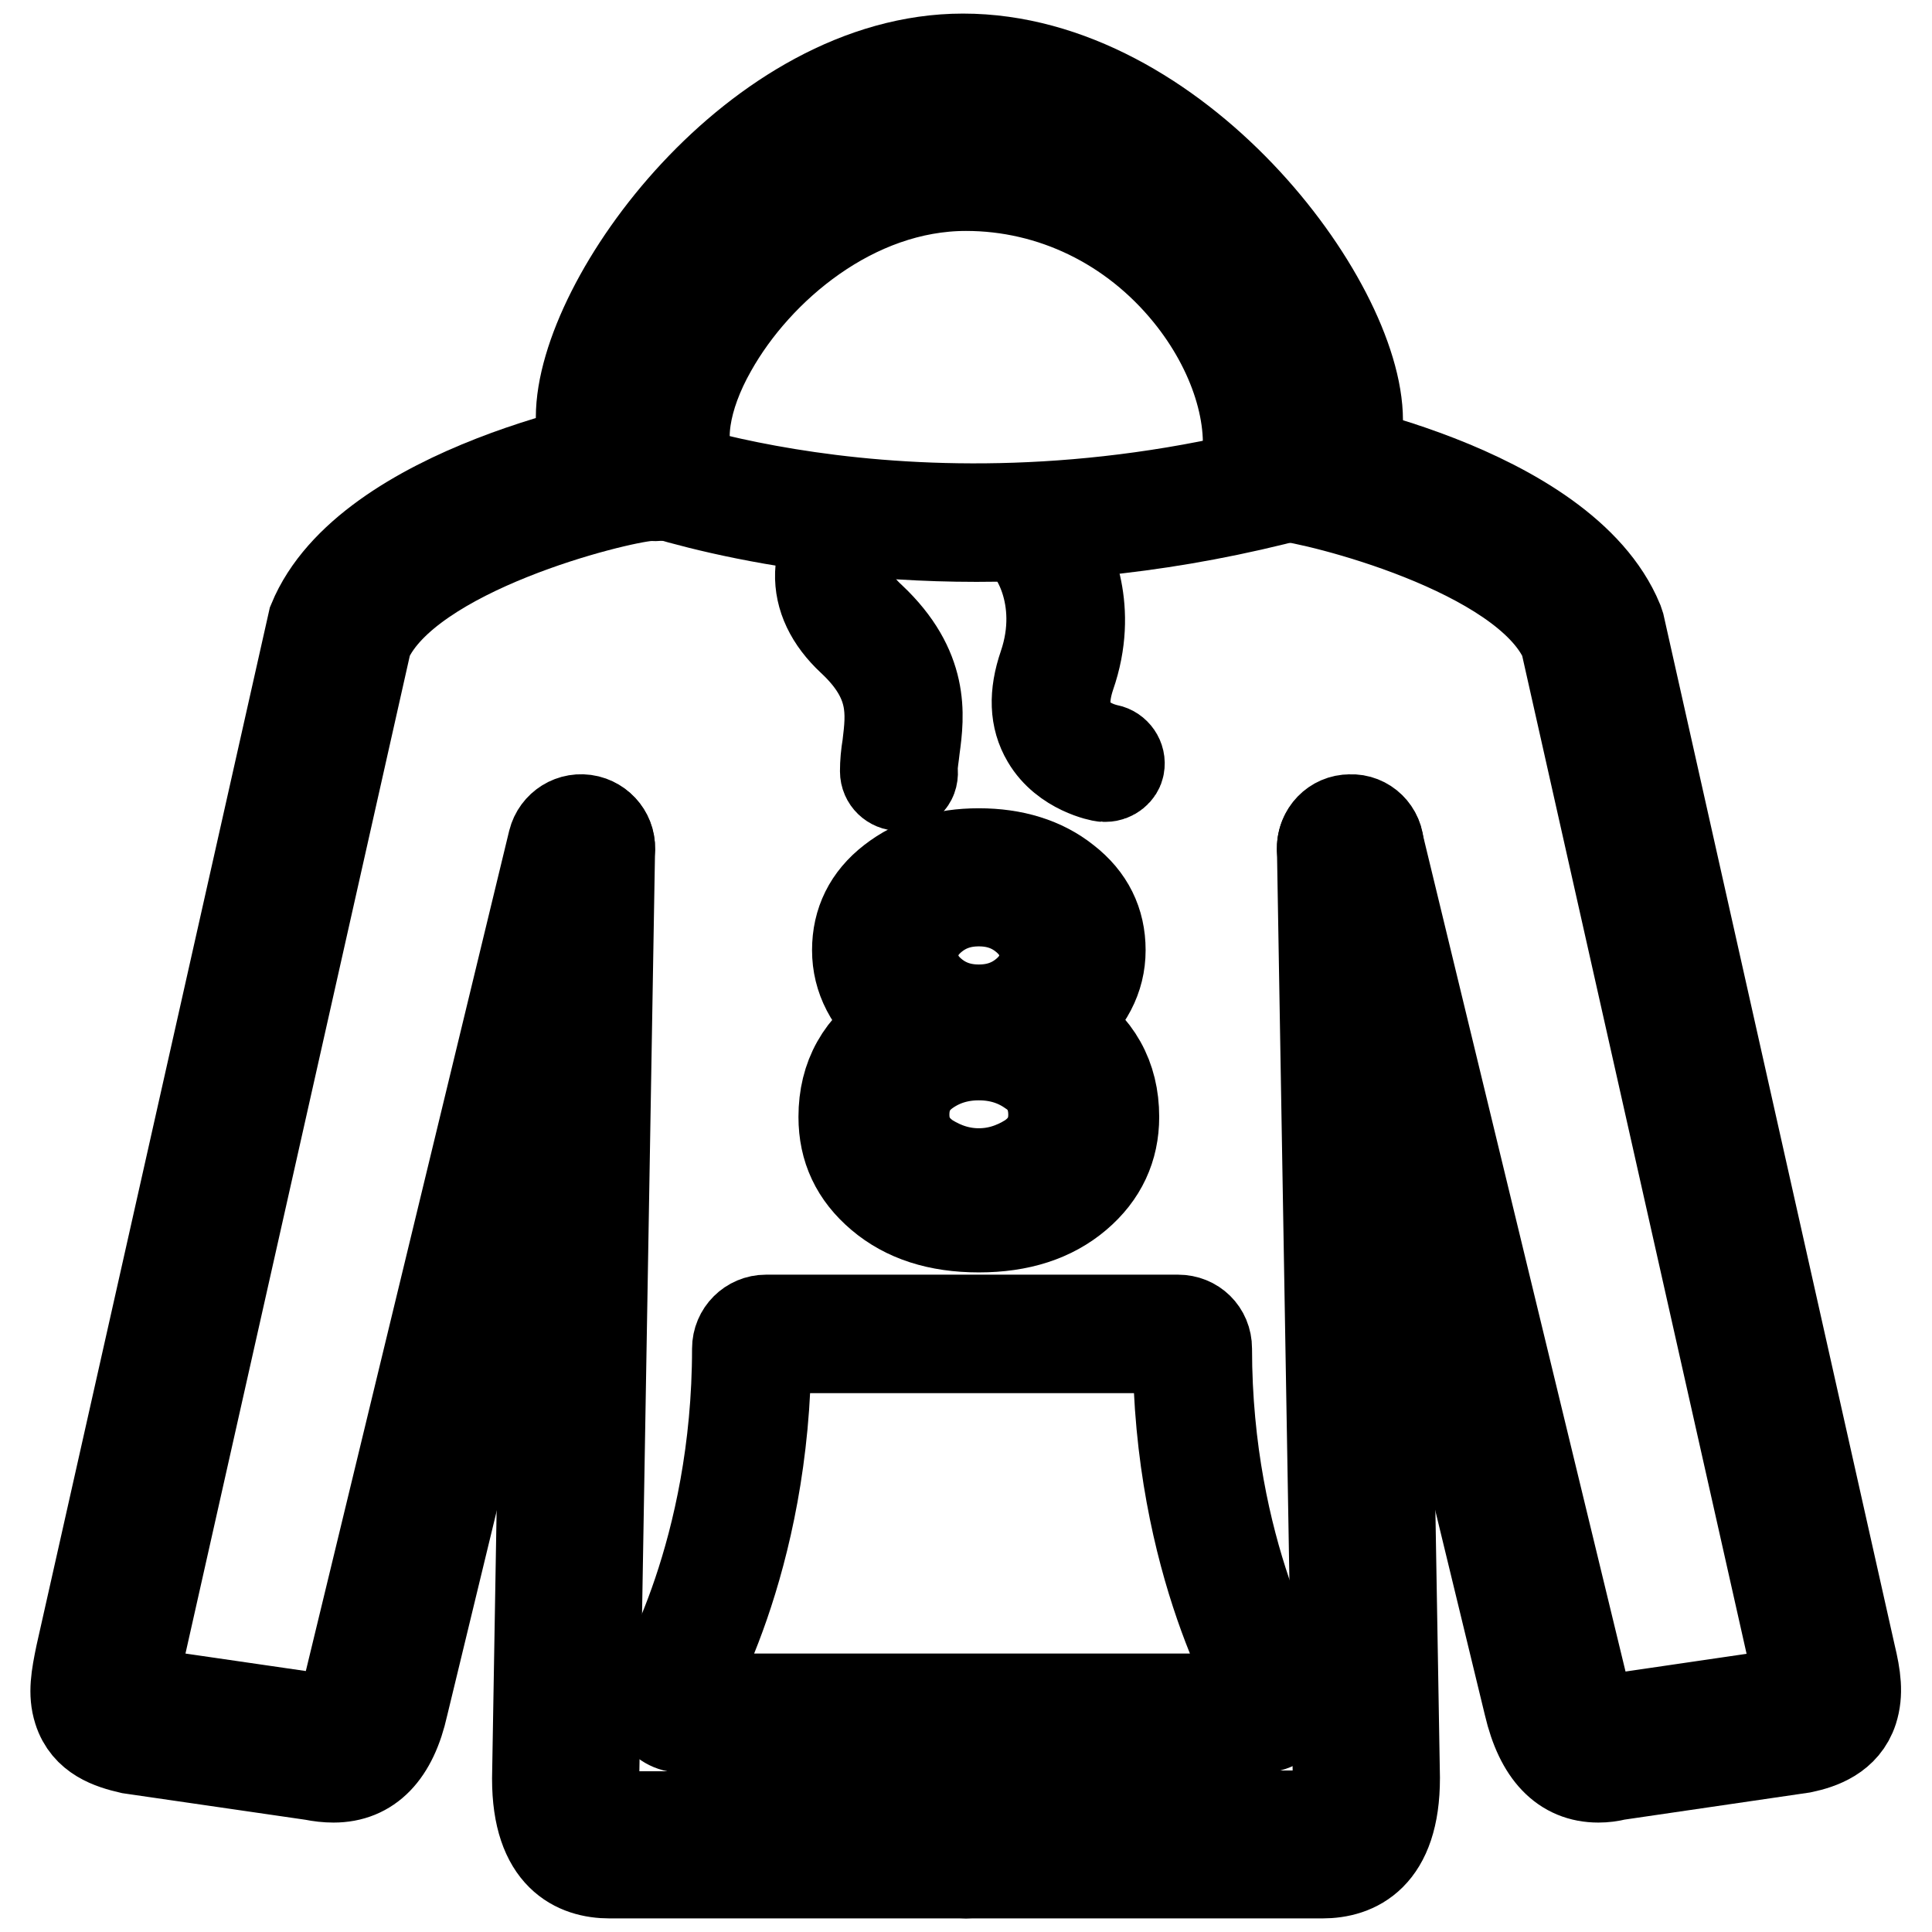
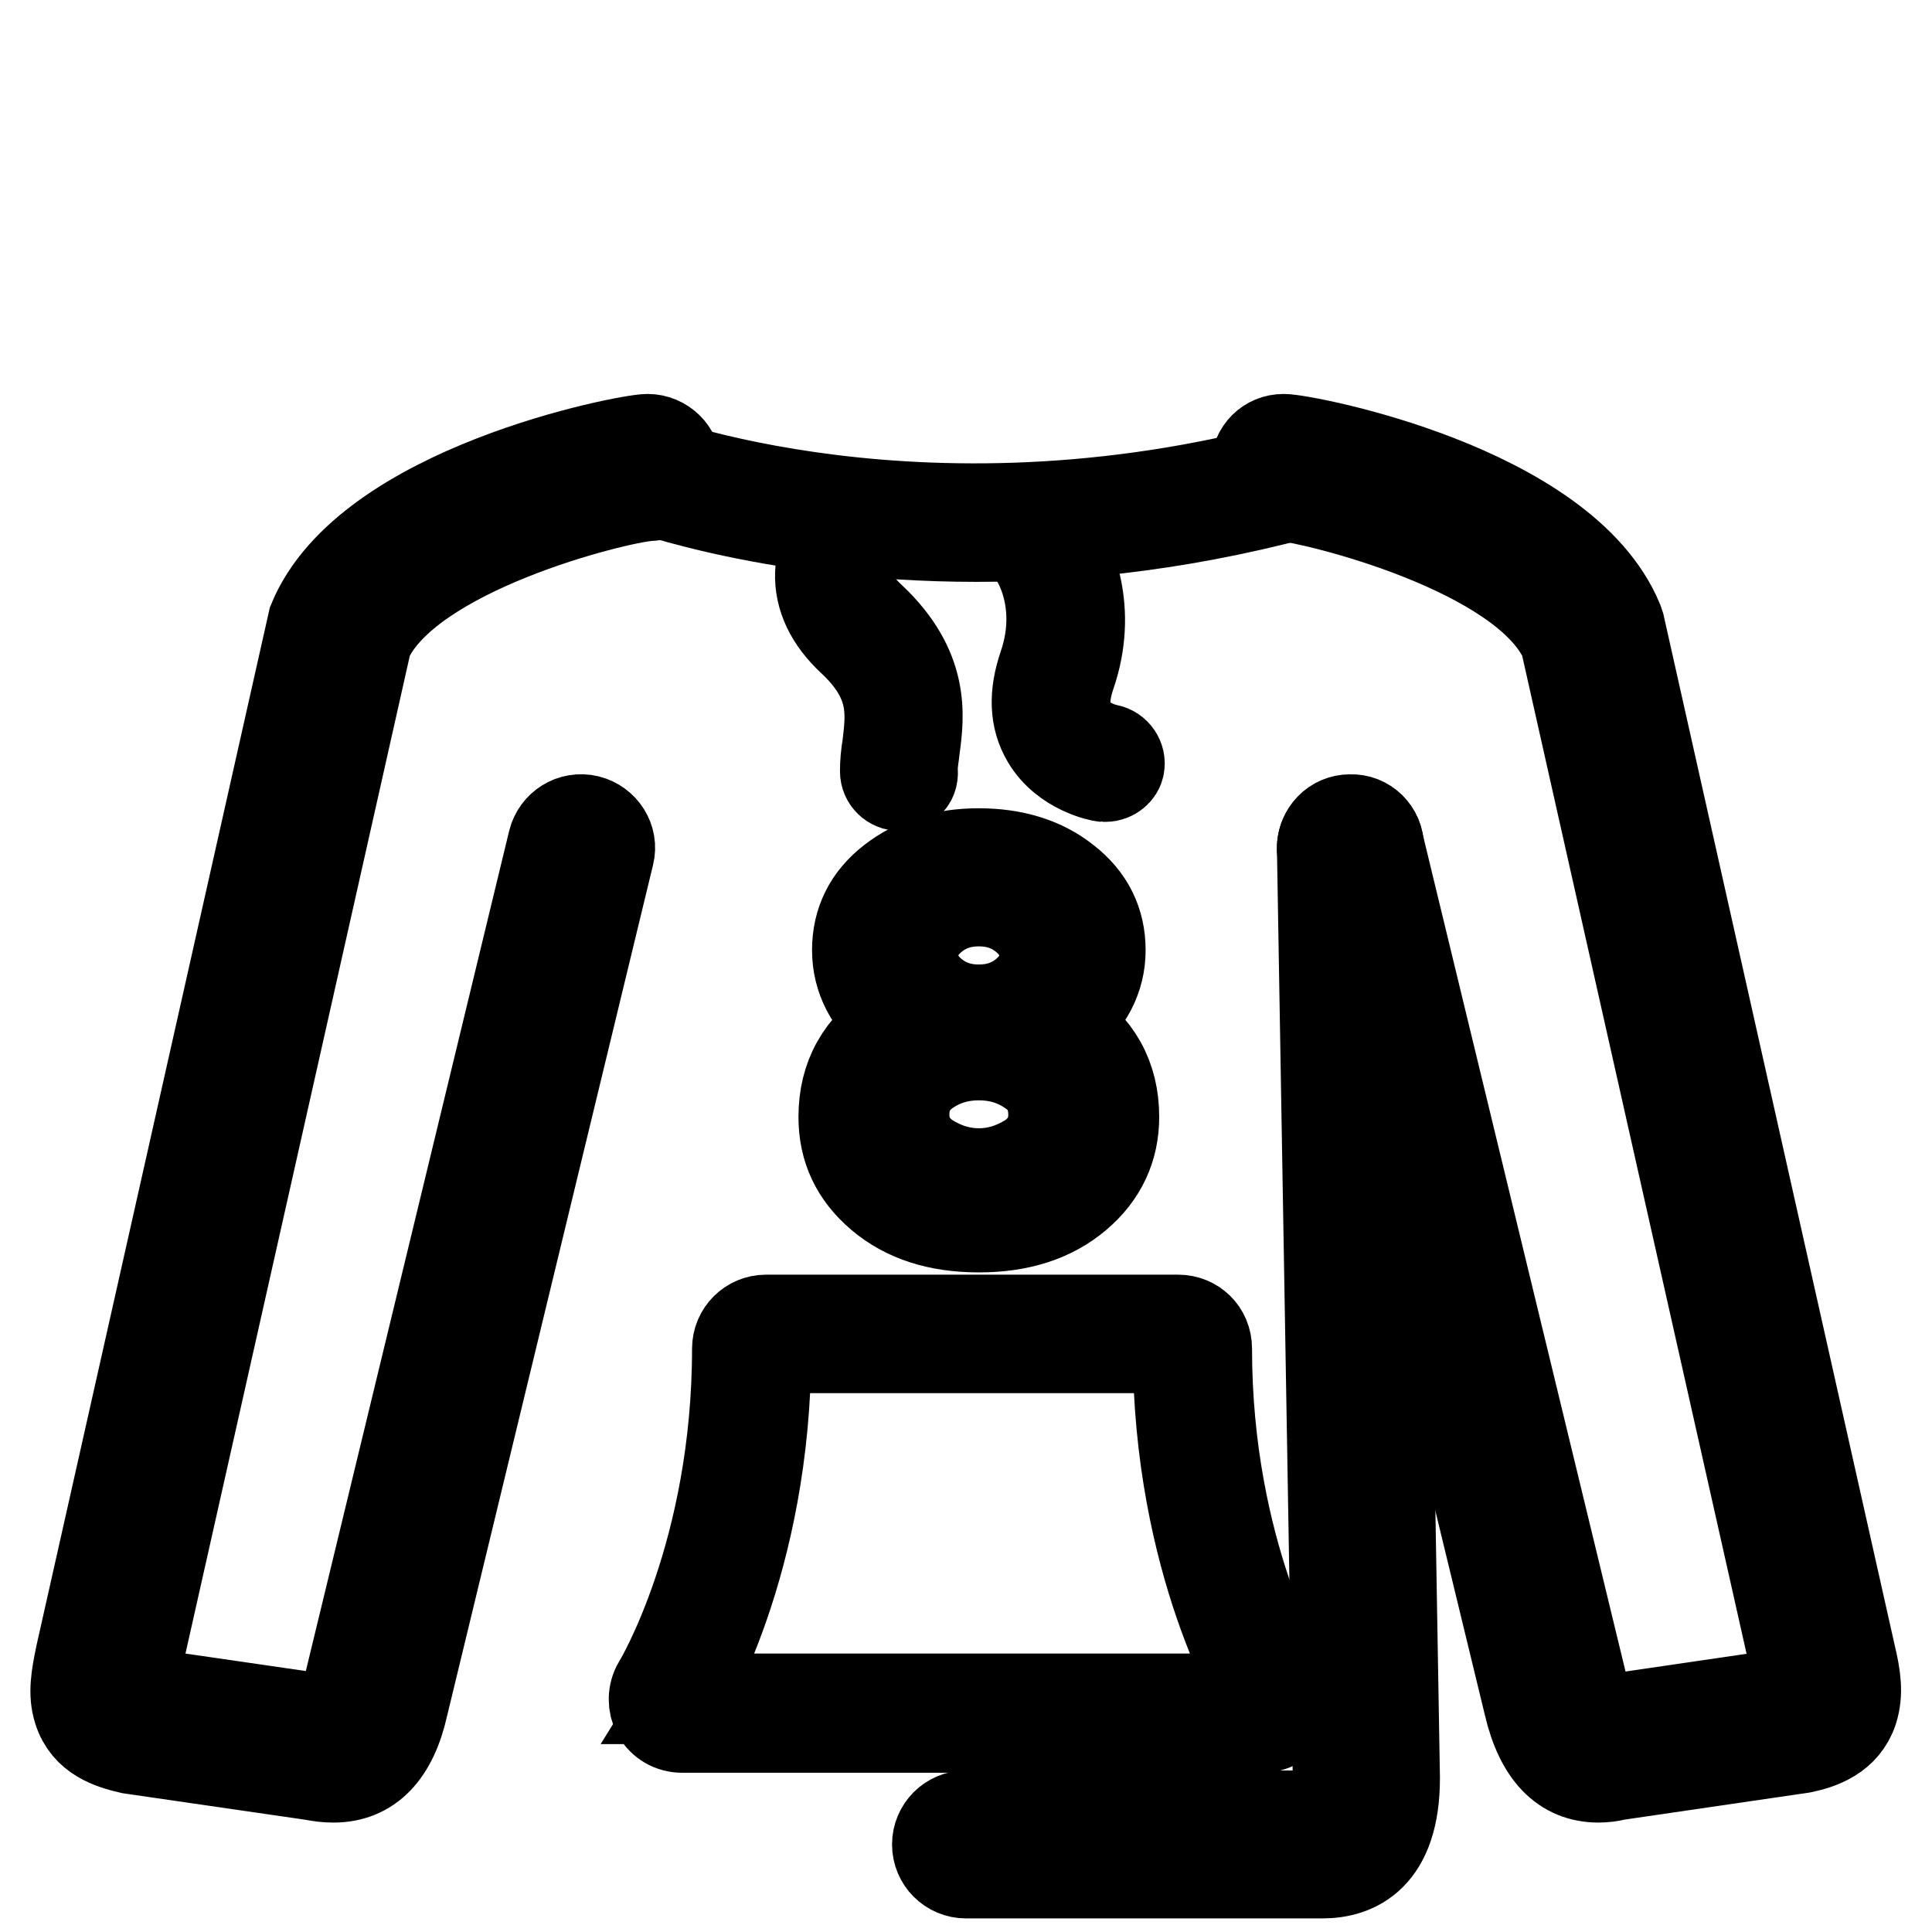
<svg xmlns="http://www.w3.org/2000/svg" version="1.1" x="0px" y="0px" viewBox="0 0 256 256" enable-background="new 0 0 256 256" xml:space="preserve">
  <g>
-     <path stroke-width="12" fill-opacity="0" stroke="#000000" d="M128,248.2H80.8c-4.4,0-9.6-2.2-9.6-12.5l2.1-123.3c0-2.1,1.8-3.7,3.8-3.7c2.1,0,3.7,1.7,3.7,3.8 c0,0,0,0,0,0l-2.1,123.3c0,4.9,1.1,4.9,2.1,4.9H128c2.1,0,3.8,1.7,3.8,3.8C131.8,246.5,130.1,248.2,128,248.2z" />
    <path stroke-width="12" fill-opacity="0" stroke="#000000" d="M44.2,235.5c-0.9,0-1.8-0.1-2.8-0.3l-24.1-3.5c-2.6-0.6-5.8-1.6-6.9-5.1c-0.7-2.2-0.3-4.4,0.3-7.3l30.8-137 c7.2-17.5,41.6-24.1,44.3-24.1h0c2.1,0,3.8,1.7,3.8,3.7c0,2.1-1.7,3.8-3.7,3.8c0,0,0,0,0,0C81.6,66,54,72.8,48.6,84.9L18,221 c-0.2,0.7-0.5,2.2-0.5,3c0.2,0.1,0.6,0.2,1.1,0.3l24.1,3.5c1.8,0.4,2.4,0.5,3.3-3.5l27.3-112.8c0.5-2,2.5-3.3,4.6-2.8 c2,0.5,3.3,2.5,2.8,4.5L53.4,226C52,232.3,48.9,235.5,44.2,235.5z M175.2,248.2H128c-2.1,0-3.8-1.7-3.8-3.8c0-2.1,1.7-3.8,3.8-3.8 h47.2c1,0,2.1,0,2.1-5l-2.1-123.2c0-2.1,1.6-3.8,3.7-3.8l0,0c2.1-0.1,3.8,1.6,3.8,3.7l2.1,123.3C184.8,246,179.6,248.2,175.2,248.2 z" />
    <path stroke-width="12" fill-opacity="0" stroke="#000000" d="M211.8,235.5c-4.6,0-7.7-3.2-9.2-9.6l-27.3-112.6c-0.5-2,0.7-4,2.8-4.5c0,0,0,0,0,0c2-0.5,4.1,0.7,4.5,2.8 l27.3,112.7c0.9,4.1,1.5,3.9,3.1,3.6l24.6-3.6c0.4-0.1,0.7-0.2,0.9-0.3c0-0.8-0.4-2.3-0.5-3L207.4,84.9 c-5.4-12.1-33-18.8-37.4-19.2c-2-0.1-3.6-1.9-3.6-3.9c0.1-2,1.6-3.6,3.7-3.6c2.7,0,37,6.5,44.3,24.1l0.2,0.6l30.6,136.4 c0.7,2.9,1,5.1,0.3,7.3c-1.1,3.4-4.3,4.5-6.7,5l-24.6,3.6C213.4,235.4,212.6,235.5,211.8,235.5z M156.1,178.6 c0,28.7,11.1,46.5,11.1,46.5H90.4c0,0,11.1-17.8,11.1-46.5H156.1 M156.1,174.9h-54.6c-2.1,0-3.8,1.7-3.8,3.8 c0,27.1-10.4,44.4-10.5,44.5c-0.7,1.2-0.7,2.6-0.1,3.8c0.7,1.2,1.9,1.9,3.3,1.9h76.8c1.4,0,2.6-0.7,3.3-1.9 c0.7-1.2,0.6-2.7-0.1-3.8c-0.1-0.2-10.5-17.4-10.5-44.5C159.9,176.5,158.2,174.9,156.1,174.9L156.1,174.9z M119.2,104.1 c-1,0-1.9-0.8-1.9-1.9c0-1.1,0.1-2.2,0.3-3.4c0.5-4.2,1.1-8.6-4.7-14c-2.9-2.7-4.3-5.7-4.2-8.8c0.2-4.7,4.1-7.8,4.3-8 c0.8-0.6,2-0.5,2.6,0.3c0.6,0.8,0.5,2-0.3,2.6c0,0-2.7,2.2-2.9,5.2c-0.1,1.9,0.9,3.9,3,5.8c7.1,6.7,6.4,12.8,5.8,17.2 c-0.1,1-0.3,2-0.3,2.9C121.1,103.3,120.3,104.1,119.2,104.1z M146.5,102.9c-0.1,0-0.2,0-0.3,0c-0.2,0-5.1-0.9-7.5-5 c-1.6-2.7-1.7-5.9-0.4-9.7c3.1-9.1-1.5-15.9-3-16.5c-1-0.2-1.7-1.1-1.5-2.1s1.2-1.7,2.2-1.5c2.1,0.3,3.8,2.9,4.4,4 c1.1,1.8,4.5,8.5,1.4,17.4c-0.9,2.7-0.9,4.9,0.1,6.6c1.5,2.6,4.9,3.2,4.9,3.2c1,0.2,1.7,1.2,1.5,2.2 C148.2,102.2,147.4,102.9,146.5,102.9L146.5,102.9z" />
-     <path stroke-width="12" fill-opacity="0" stroke="#000000" d="M170.2,65.7c-2.1,0-3.8-1.7-3.8-3.8s1.7-3.8,3.8-3.8c0.5,0,1.4-0.1,1.7-0.5c0.3-0.4,0.5-1.1,0.5-2.1 c0-11-20.3-40.3-44.8-40.3c-23.5,0-43.1,29-43.1,40c0,1.1,0.2,2,0.6,2.4c0.4,0.4,1.2,0.5,1.8,0.5c2.1,0,3.8,1.7,3.8,3.8 c0,2.1-1.7,3.8-3.8,3.8c-4,0-6.3-1.7-7.5-3.1c-1.6-1.8-2.4-4.3-2.4-7.3c0-15.6,23.4-47.5,50.6-47.5c28.1,0,52.3,32.1,52.3,47.9 c0,2.9-0.8,5.3-2.4,7.1C176.3,64.1,174.1,65.7,170.2,65.7L170.2,65.7z" />
-     <path stroke-width="12" fill-opacity="0" stroke="#000000" d="M90.2,65.2c-0.6,0-1.3-0.3-1.6-0.9c-2.9-4.7-2-12.2,2.4-20.1c6.5-11.7,20.5-23.5,37-23.5 c12.5,0,24.3,5.7,32.4,15.7c6.8,8.4,10,18.7,8.3,27c-0.2,1-1.2,1.7-2.2,1.5c-1-0.2-1.7-1.2-1.5-2.2c1.5-7.2-1.4-16.3-7.5-23.8 c-7.4-9.1-18.1-14.3-29.5-14.3c-14.9,0-27.7,10.9-33.7,21.6c-3.7,6.5-4.6,12.8-2.5,16.2c0.5,0.9,0.3,2-0.6,2.6 C90.9,65.1,90.6,65.2,90.2,65.2z" />
    <path stroke-width="12" fill-opacity="0" stroke="#000000" d="M129.4,71.1c-28.1,0-46.5-7.3-46.8-7.4c-1-0.4-1.4-1.5-1-2.4c0,0,0,0,0,0c0.4-1,1.5-1.4,2.4-1 c0.4,0.2,39.1,15.4,90.1,0.7c1-0.3,2,0.3,2.3,1.3c0.3,1-0.3,2-1.3,2.3C158.3,69.4,142.8,71.1,129.4,71.1L129.4,71.1z" />
    <path stroke-width="12" fill-opacity="0" stroke="#000000" d="M118.2,116.7c3.1-2.4,6.9-3.6,11.5-3.6c4.6,0,8.5,1.2,11.5,3.6c3.1,2.4,4.6,5.5,4.6,9.2 c0,3.7-1.7,6.9-5.1,9.8c4.6,2.9,6.9,7,6.9,12.3c0,4.1-1.6,7.6-4.9,10.4c-3.3,2.8-7.6,4.2-13,4.2c-5.4,0-9.7-1.4-13-4.2 c-3.3-2.8-4.9-6.2-4.9-10.4c0-5.3,2.3-9.4,6.9-12.3c-3.4-2.8-5.1-6.1-5.1-9.8C113.6,122.2,115.1,119.1,118.2,116.7z M123,153.5 c2.1,1.3,4.3,2,6.7,2c2.4,0,4.6-0.7,6.7-2c2.1-1.4,3.2-3.3,3.2-5.8c0-2.5-1-4.5-3-5.8c-2-1.4-4.3-2.1-6.9-2.1s-4.9,0.7-6.9,2.1 c-2,1.4-3,3.3-3,5.8C119.8,150.2,120.9,152.1,123,153.5z M123.6,131.7c1.7,1.4,3.7,2.1,6.1,2.1s4.4-0.7,6.1-2.1 c1.7-1.4,2.6-3.1,2.6-5.1c0-2-0.9-3.7-2.6-5.1c-1.7-1.4-3.7-2.1-6.1-2.1s-4.4,0.7-6.1,2.1c-1.7,1.4-2.6,3.1-2.6,5.1 C121,128.6,121.9,130.3,123.6,131.7z" />
  </g>
</svg>